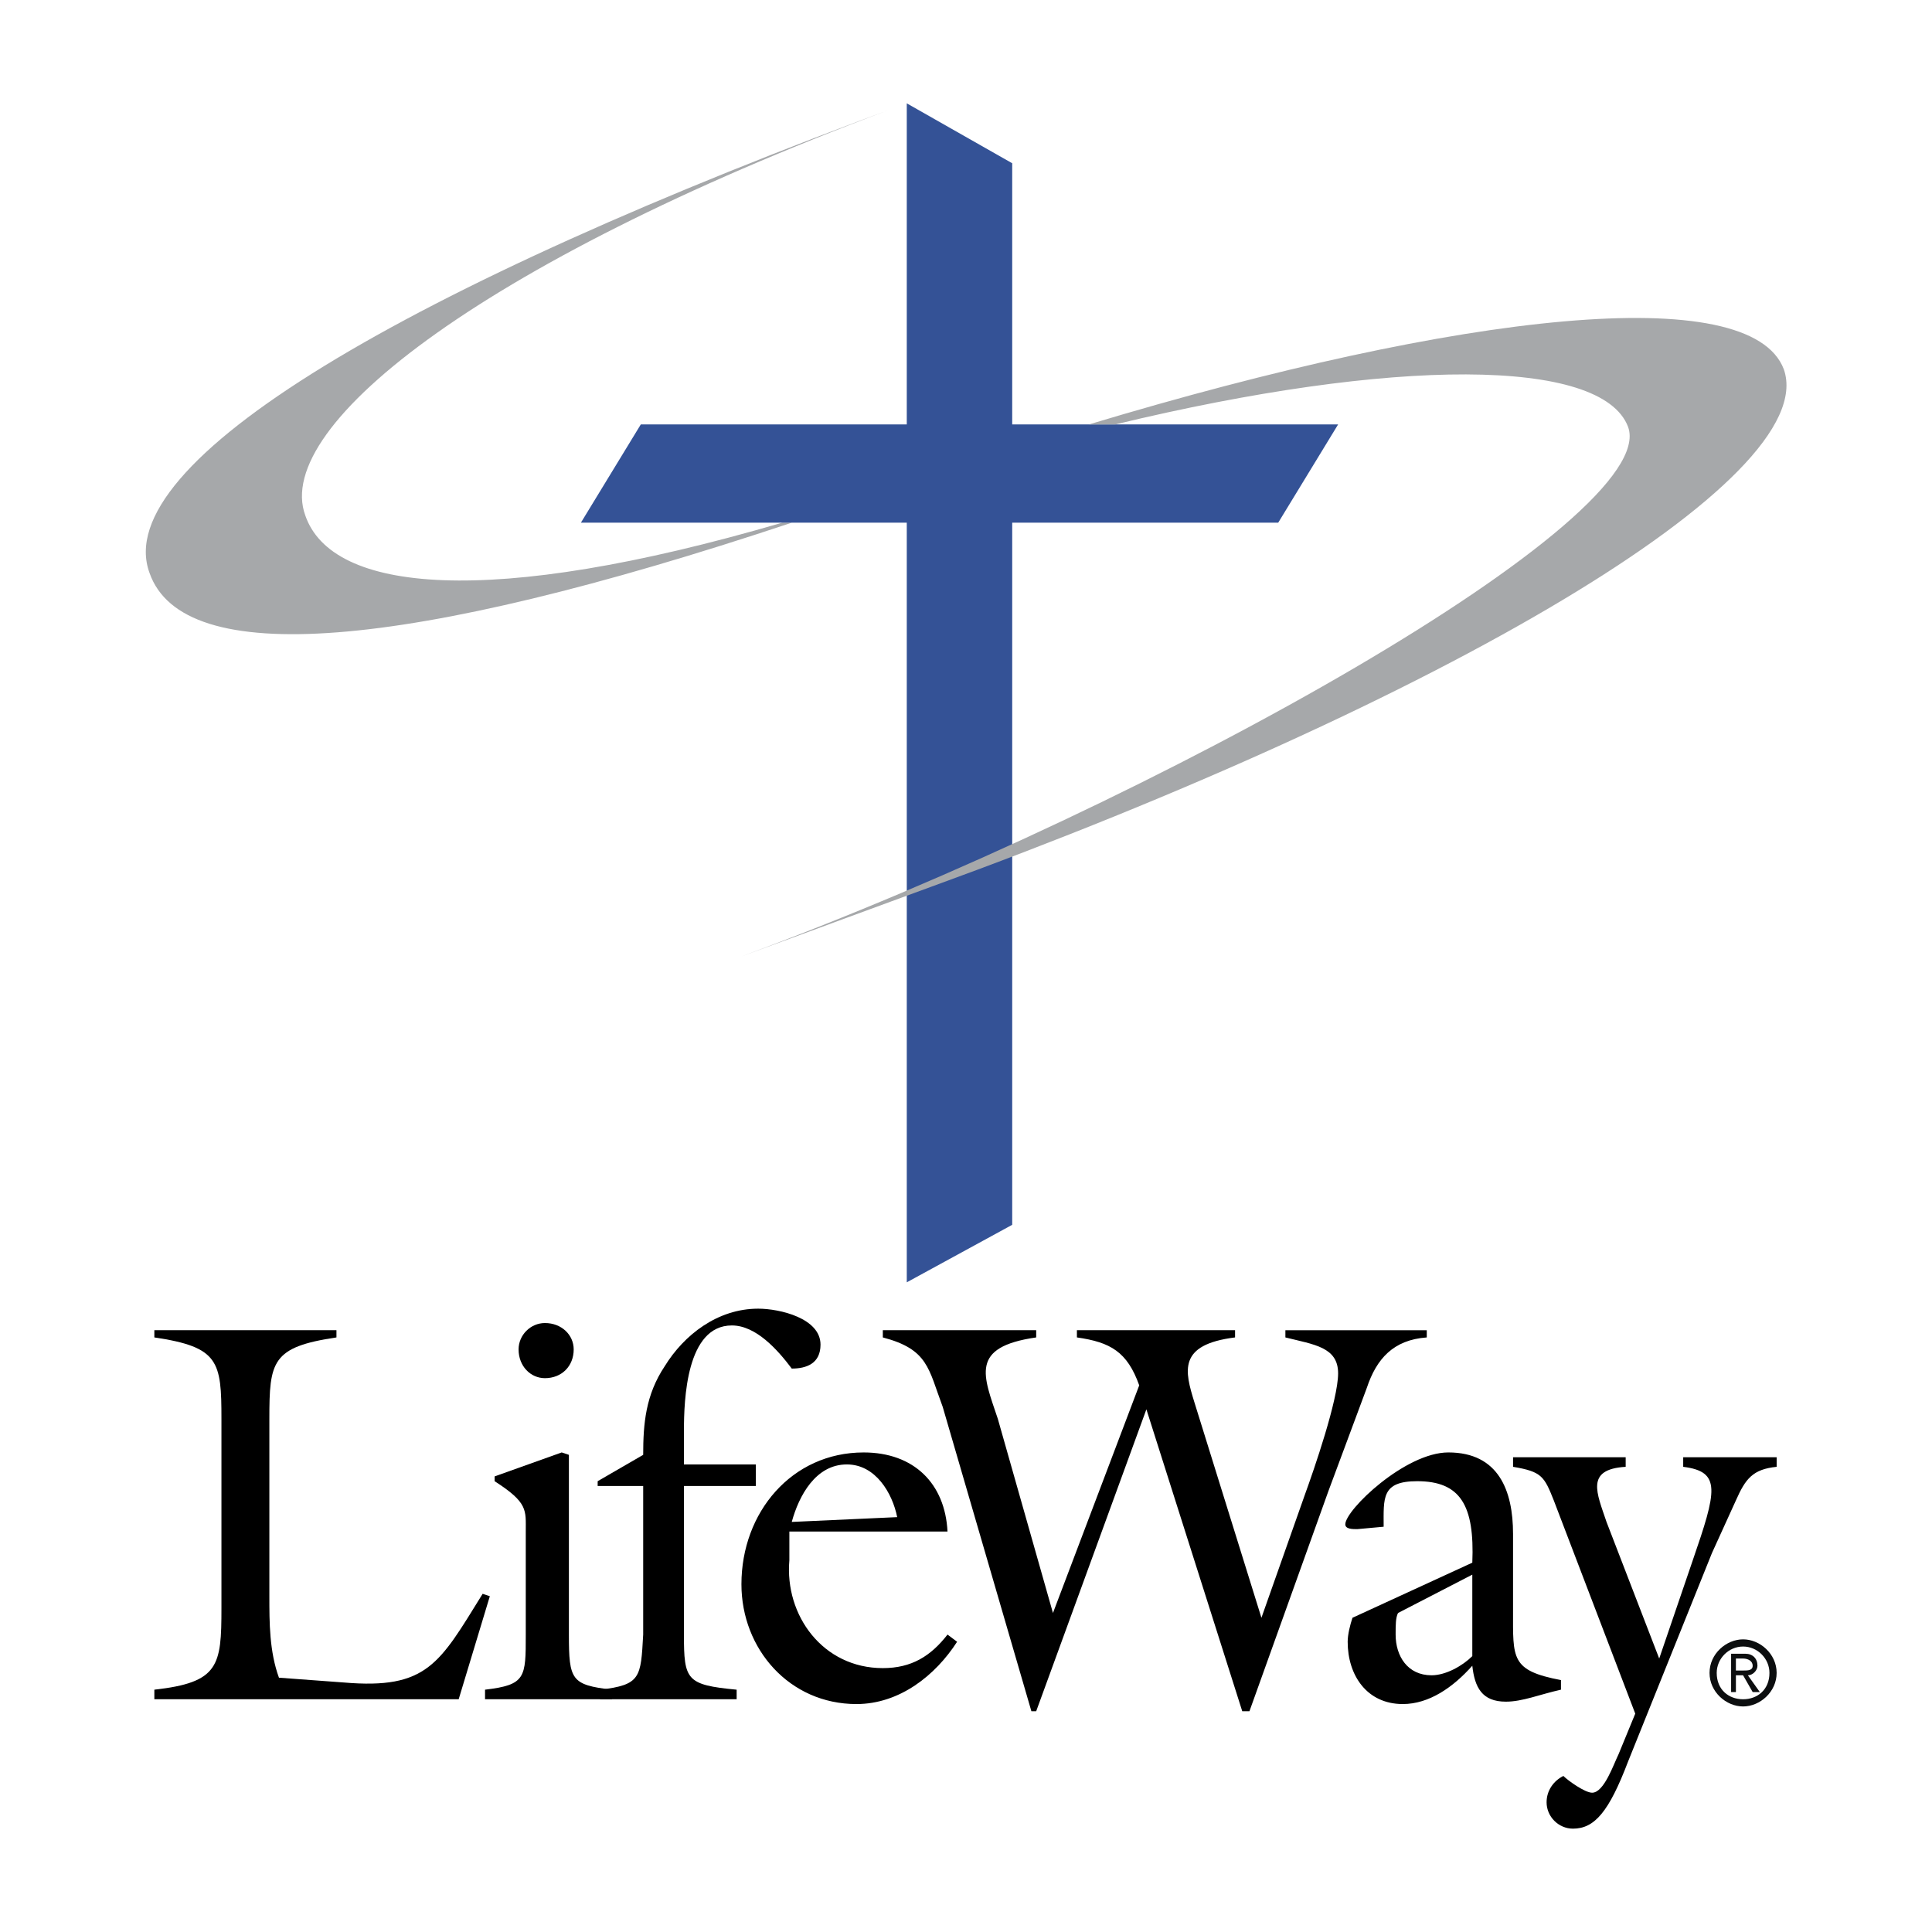
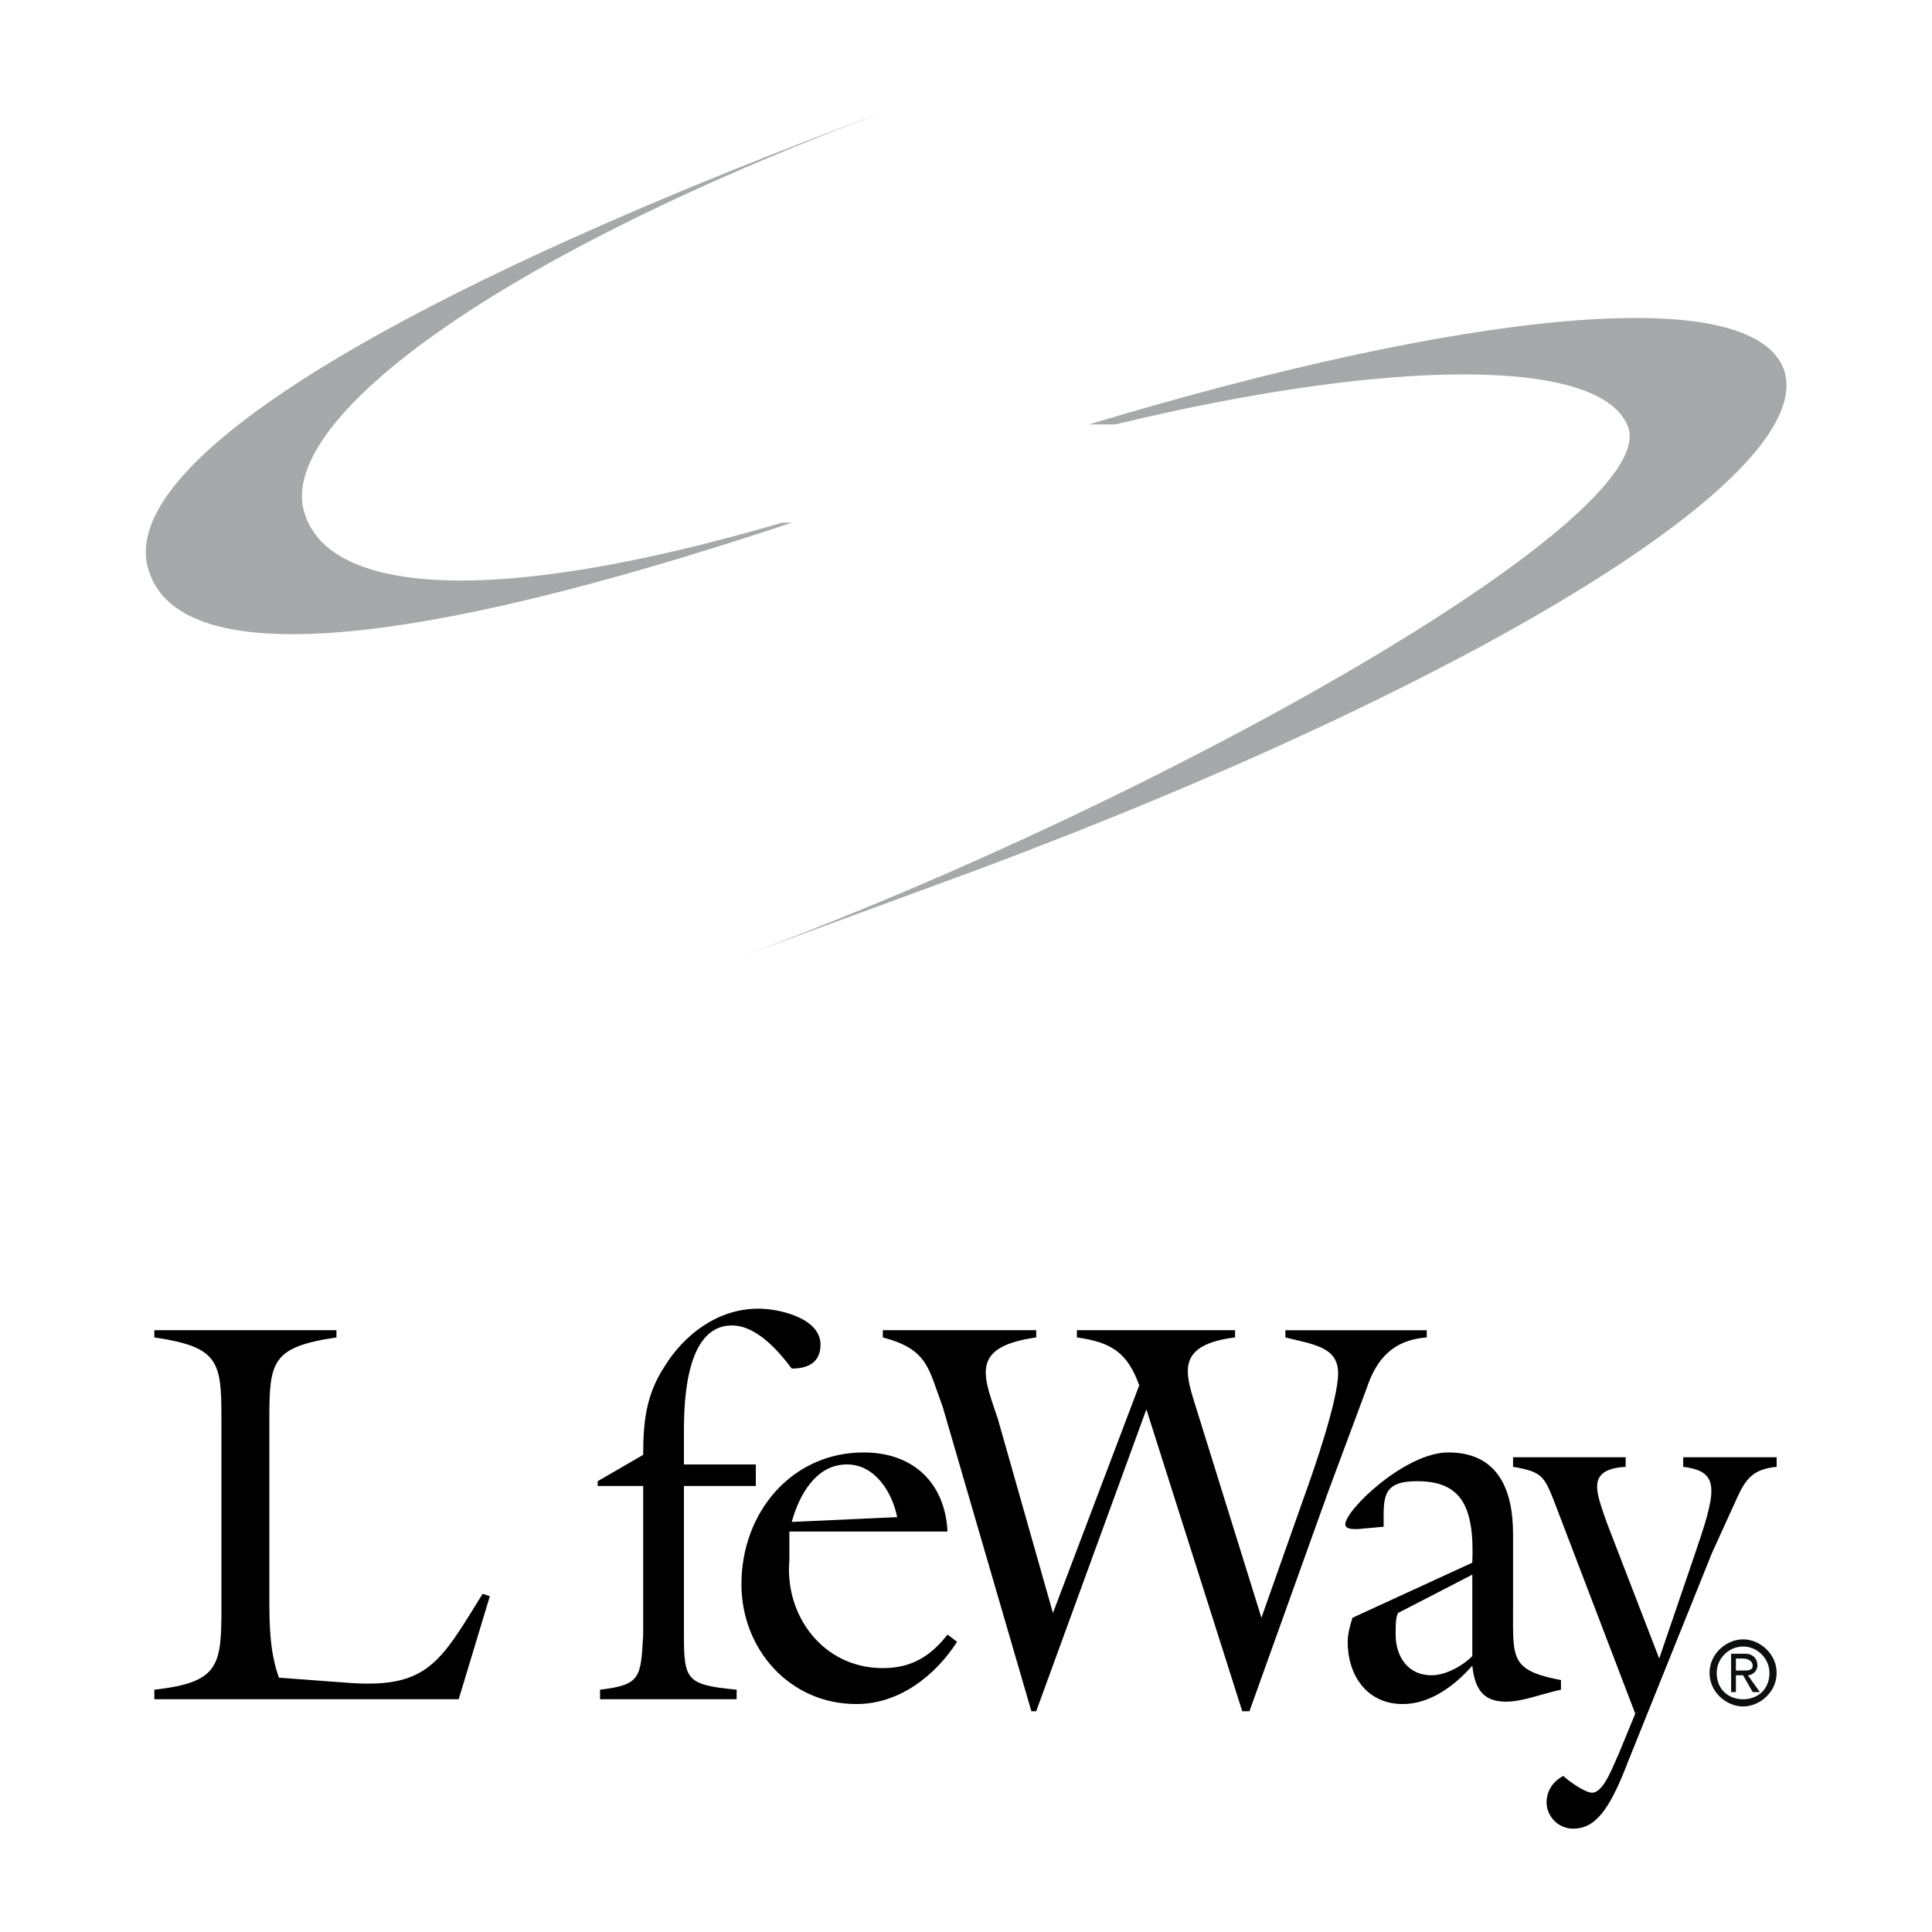
<svg xmlns="http://www.w3.org/2000/svg" width="2500" height="2500" viewBox="0 0 192.756 192.756">
  <g fill-rule="evenodd" clip-rule="evenodd">
    <path fill="#fff" d="M0 0h192.756v192.756H0V0z" />
    <path d="M15.399 168.58c6.455-.719 6.694-2.391 6.694-8.129v-18.887c0-5.738-.239-7.172-6.694-8.129v-.719h18.169v.719c-6.455.957-6.694 2.391-6.694 8.129v17.691c0 2.629 0 5.5.957 8.129l6.455.477c8.368.719 9.564-1.912 13.867-8.846l.718.24-3.108 10.279H15.399v-.954z" />
-     <path d="M48.392 169.535v-.955c4.064-.479 4.064-1.195 4.064-5.498v-10.281c0-2.152.239-2.869-3.108-5.021v-.479l6.694-2.391.717.24v17.932c0 4.541.24 5.02 4.304 5.498v.955H48.392zm8.846-34.904c0 1.672-1.196 2.869-2.87 2.869-1.434 0-2.629-1.197-2.629-2.869 0-1.436 1.195-2.631 2.629-2.631 1.674 0 2.87 1.195 2.87 2.631z" />
    <path d="M59.629 147.779l4.542-2.629c0-3.109.239-5.977 2.152-8.848 1.913-3.107 5.259-5.736 9.324-5.736 2.152 0 6.216.957 6.216 3.586 0 1.912-1.435 2.391-2.869 2.391-1.435-1.912-3.586-4.303-5.977-4.303-4.542 0-4.781 7.41-4.781 10.52v3.348h7.172v2.15h-7.172v14.824c0 4.541.239 5.02 5.259 5.498v.955H59.868v-.955c4.064-.479 4.064-1.195 4.303-5.498v-14.824h-4.542v-.479z" />
    <path d="M78.755 155.67c-.479 5.498 3.347 10.758 9.324 10.758 2.869 0 4.782-1.195 6.455-3.346l.956.717c-2.151 3.346-5.737 6.215-10.041 6.215-6.694 0-11.476-5.498-11.476-11.953 0-7.172 5.021-13.15 12.193-13.15 5.021 0 8.128 3.109 8.367 7.891H78.755v2.868zm10.758-4.305c-.478-2.391-2.151-5.258-5.02-5.258-3.108 0-4.781 3.107-5.499 5.736l10.519-.478zM103.381 170.73h-.479l-8.846-30.361c-1.435-3.826-1.435-5.738-5.977-6.934v-.719h15.302v.719c-6.696.957-5.26 3.826-3.826 8.129l5.498 19.365 8.607-22.713c-1.195-3.348-2.869-4.303-6.217-4.781v-.719h15.779v.719c-5.738.717-5.02 3.348-4.062 6.455l6.693 21.516 4.303-12.191c.957-2.629 3.348-9.564 3.348-12.193s-2.391-2.869-5.26-3.586v-.719h14.105v.719c-3.348.238-5.021 2.152-5.977 5.02l-3.826 10.281-7.889 21.994h-.717l-9.564-30.123-10.995 30.122zM146.893 155.908c.238-5.736-1.195-8.129-5.5-8.129-3.586 0-3.346 1.674-3.346 4.543l-2.631.24c-.479 0-1.195 0-1.195-.48 0-1.434 5.977-7.172 10.281-7.172 5.02 0 6.455 3.826 6.455 8.129v7.65c0 4.783-.24 5.979 4.781 6.934v.957c-2.152.479-3.826 1.195-5.5 1.195-2.391 0-3.107-1.436-3.346-3.586-1.912 2.15-4.305 3.824-6.934 3.824-3.586 0-5.5-2.869-5.5-6.215 0-.717.24-1.674.479-2.393l11.956-5.497zm-7.413 5.022c-.238.477-.238 1.195-.238 2.152 0 2.15 1.193 4.062 3.586 4.062 1.434 0 3.107-.955 4.064-1.912v-8.129l-7.412 3.827z" />
    <path d="M155.02 149.693c-.955-2.393-1.193-2.869-4.062-3.348v-.957h11.236v.957c-4.064.24-2.869 2.629-1.912 5.498l5.258 13.629 3.348-9.803c2.391-6.934 2.869-8.846-.955-9.324v-.957h9.324v.957c-2.391.24-3.109 1.195-4.064 3.348l-2.393 5.258-8.367 20.799c-1.912 5.023-3.348 6.695-5.498 6.695-1.434 0-2.631-1.195-2.631-2.629 0-1.195.717-2.152 1.674-2.629.479.477 2.152 1.672 2.869 1.672 1.195 0 2.152-2.867 2.631-3.824l1.672-4.064-8.13-21.278z" />
    <path d="M78.994 52.149c-38.73 12.91-60.726 14.583-64.073 5.021-4.065-10.999 25.342-28.451 75.548-46.86C48.87 25.611 27.114 42.346 30.461 51.431c2.63 7.65 18.169 9.324 47.577.718h.956z" fill="#a6a8aa" />
-     <path fill="#345296" d="M90.469 42.346H63.932l-5.976 9.803h32.513v75.789l10.519-5.739v-70.05h26.539l5.977-9.803h-32.516V16.288L90.469 10.31v32.036z" />
    <path d="M111.27 42.346c27.732-6.694 48.533-6.694 51.162.239 3.348 9.085-46.381 37.296-88.458 52.836l18.888-6.933c50.684-18.409 88.938-40.644 85.112-51.641-3.348-8.846-32.037-5.738-69.332 5.499h2.628z" fill="#a6a8aa" />
    <path d="M171.277 166.906c0-1.434 1.195-2.631 2.631-2.631 1.434 0 2.629 1.197 2.629 2.631 0 1.674-1.195 2.629-2.629 2.629-1.435 0-2.631-.955-2.631-2.629zm2.631 3.348c1.672 0 3.348-1.436 3.348-3.348s-1.676-3.348-3.348-3.348c-1.674 0-3.348 1.436-3.348 3.348s1.674 3.348 3.348 3.348zm-.717-3.109h.717l.957 1.674h.715l-1.193-1.674c.479 0 .955-.477.955-.955 0-.717-.477-1.195-1.195-1.195h-1.434v3.824h.479v-1.674h-.001zm0-.477v-1.195h.717c.479 0 .957.238.957.717s-.479.479-.957.479h-.717v-.001z" fill="#0c0e0f" />
  </g>
</svg>